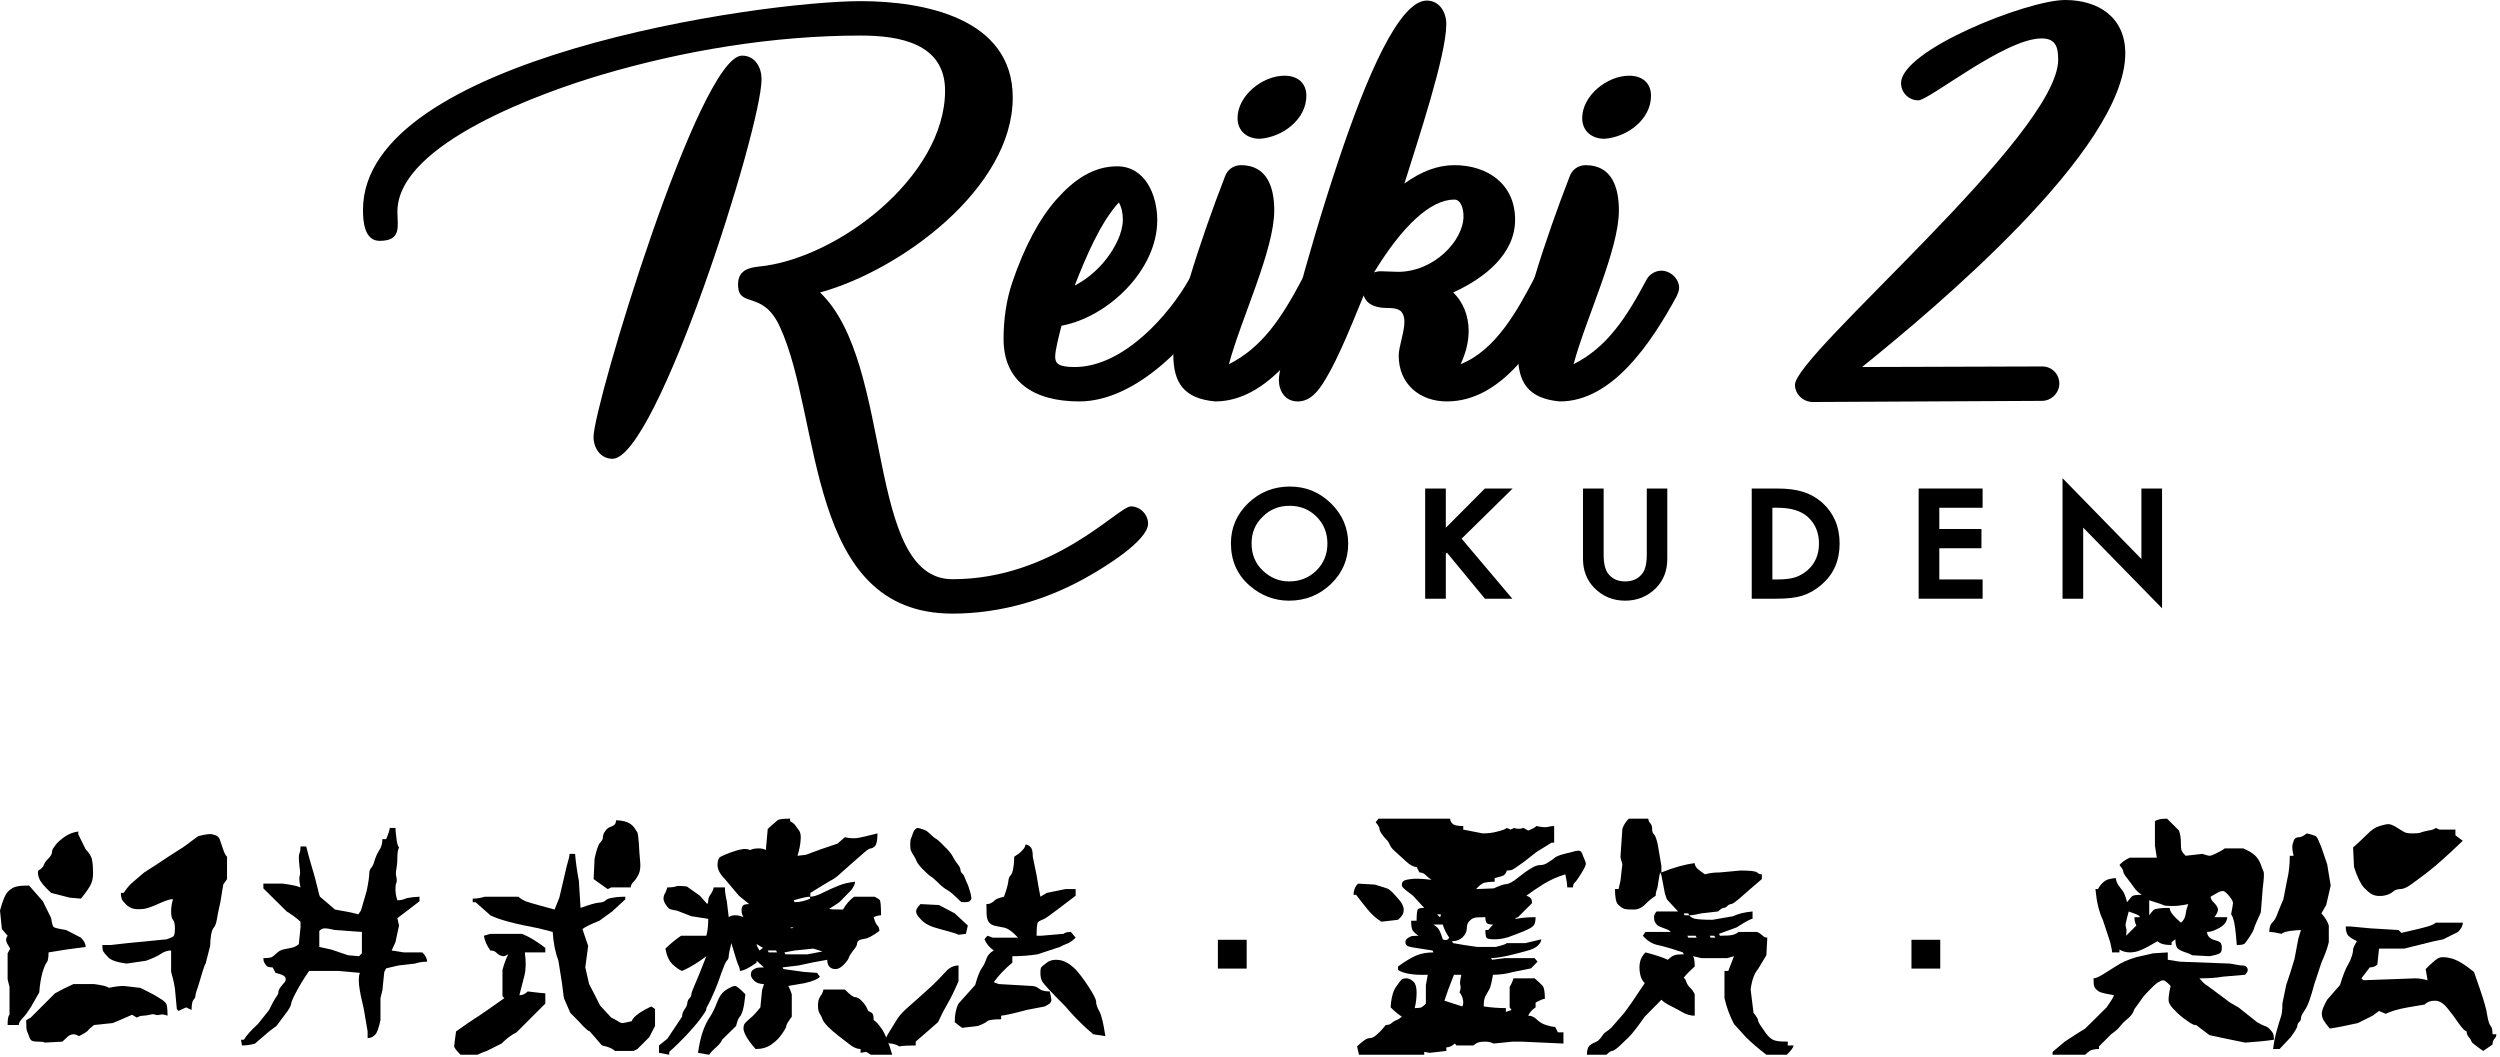
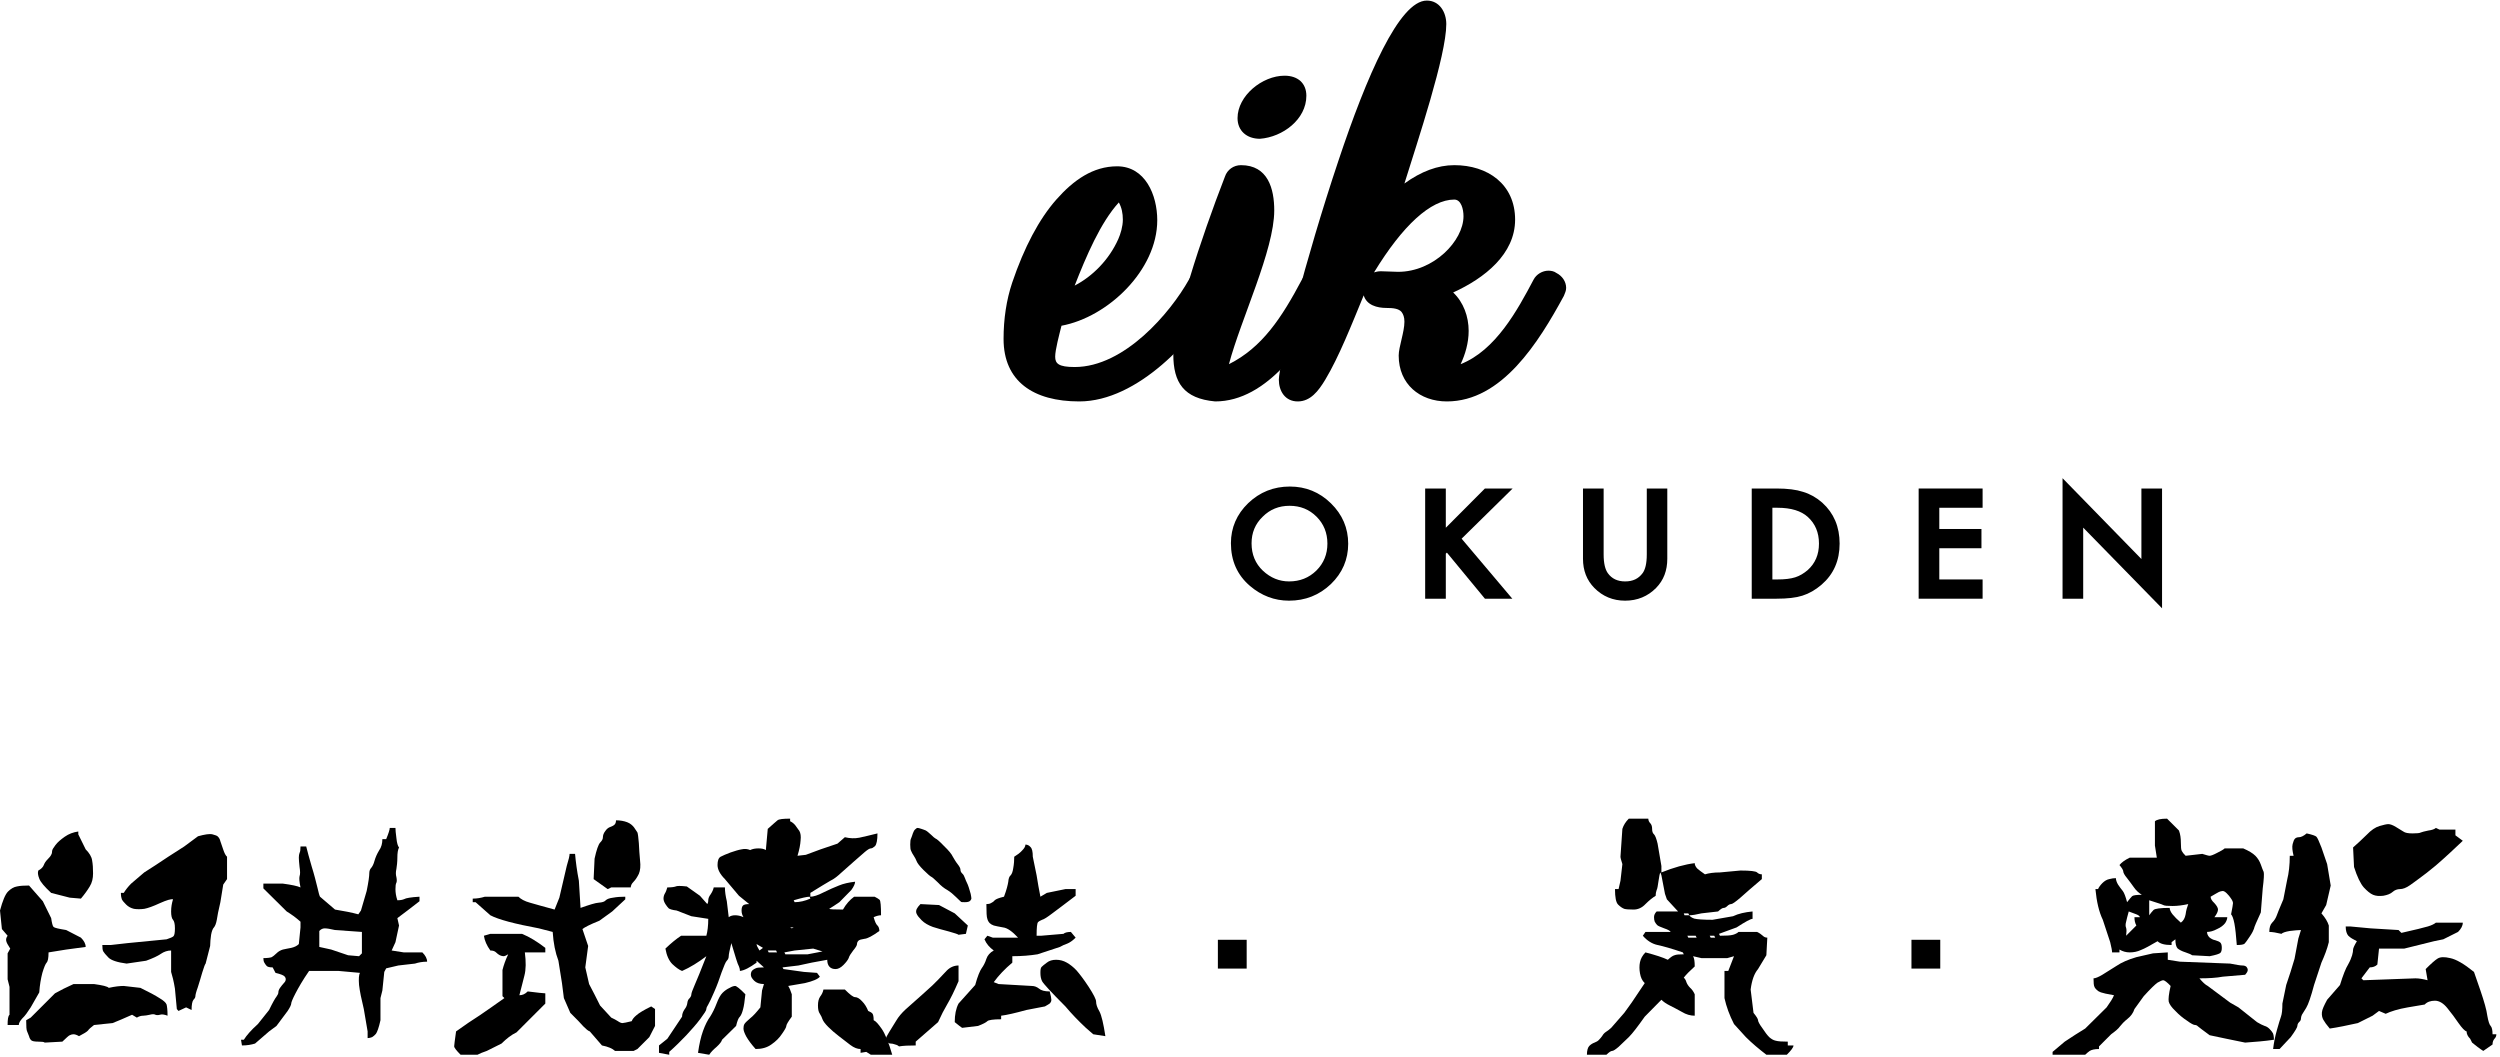
<svg xmlns="http://www.w3.org/2000/svg" width="100%" height="100%" viewBox="0 0 558 236" xml:space="preserve" style="fill-rule:evenodd;clip-rule:evenodd;stroke-miterlimit:10;">
  <g transform="matrix(1,0,0,1,-333.692,-689.884)">
    <g transform="matrix(128,0,0,128,414.712,779.356)">
-       <path d="M0.695,-0.561C0.695,-0.581 0.684,-0.602 0.661,-0.602C0.586,-0.602 0.402,0.008 0.402,0.063C0.402,0.082 0.414,0.101 0.435,0.101C0.512,0.101 0.695,-0.475 0.695,-0.561ZM1.339,0.184C1.317,0.184 1.205,0.311 1.028,0.311C0.875,0.311 0.927,-0.065 0.797,-0.189C0.936,-0.227 1.133,-0.37 1.133,-0.529C1.133,-0.668 0.977,-0.697 0.868,-0.697C0.693,-0.697 0,-0.598 0,-0.333C0,-0.314 0.002,-0.279 0.029,-0.279C0.068,-0.279 0.06,-0.305 0.06,-0.33C0.06,-0.45 0.32,-0.54 0.414,-0.568C0.559,-0.611 0.716,-0.637 0.868,-0.637C0.934,-0.637 1.015,-0.624 1.015,-0.541C1.015,-0.391 0.827,-0.247 0.689,-0.234C0.67,-0.232 0.654,-0.226 0.654,-0.203C0.654,-0.16 0.697,-0.195 0.727,-0.129C0.801,0.031 0.771,0.371 1.028,0.371C1.113,0.371 1.197,0.346 1.27,0.303C1.291,0.291 1.369,0.244 1.369,0.214C1.369,0.198 1.355,0.184 1.339,0.184Z" style="fill-rule:nonzero;" />
-     </g>
+       </g>
    <g transform="matrix(128,0,0,128,559.736,779.356)">
      <path d="M0.108,-0.059C0.08,-0.059 0.074,-0.065 0.074,-0.077C0.074,-0.089 0.081,-0.115 0.085,-0.131C0.166,-0.146 0.252,-0.228 0.252,-0.315C0.252,-0.359 0.231,-0.409 0.182,-0.409C0.14,-0.409 0.106,-0.385 0.076,-0.351C0.046,-0.317 0.02,-0.268 -0.001,-0.206C-0.011,-0.176 -0.016,-0.143 -0.016,-0.108C-0.016,-0.034 0.036,0.001 0.116,0.001C0.218,0.001 0.317,-0.108 0.36,-0.183C0.362,-0.188 0.364,-0.192 0.364,-0.197C0.364,-0.213 0.349,-0.227 0.333,-0.227C0.323,-0.227 0.312,-0.221 0.307,-0.211C0.275,-0.154 0.195,-0.059 0.108,-0.059ZM0.184,-0.282C0.168,-0.246 0.139,-0.217 0.108,-0.201C0.128,-0.252 0.153,-0.311 0.185,-0.346C0.19,-0.337 0.192,-0.327 0.192,-0.316C0.192,-0.304 0.188,-0.291 0.184,-0.282Z" style="fill-rule:nonzero;" />
    </g>
    <g transform="matrix(128,0,0,128,599.032,779.356)">
      <path d="M0.124,-0.457C0.164,-0.46 0.205,-0.491 0.205,-0.532C0.205,-0.554 0.19,-0.567 0.167,-0.567C0.128,-0.567 0.085,-0.532 0.085,-0.493C0.085,-0.471 0.101,-0.457 0.124,-0.457ZM0.07,-0.064C0.091,-0.143 0.149,-0.263 0.149,-0.332C0.149,-0.37 0.138,-0.411 0.091,-0.411C0.078,-0.411 0.067,-0.403 0.063,-0.391C0.021,-0.283 -0.027,-0.136 -0.027,-0.081C-0.027,-0.032 -0.009,-0.004 0.046,0.001C0.137,0.001 0.205,-0.1 0.25,-0.183C0.252,-0.188 0.254,-0.192 0.254,-0.197C0.254,-0.213 0.239,-0.227 0.223,-0.227C0.213,-0.227 0.202,-0.221 0.197,-0.211C0.162,-0.145 0.128,-0.093 0.07,-0.064Z" style="fill-rule:nonzero;" />
    </g>
    <g transform="matrix(128,0,0,128,624.248,779.356)">
      <path d="M0.266,-0.351C0.278,-0.351 0.282,-0.334 0.282,-0.322C0.282,-0.279 0.23,-0.225 0.168,-0.225C0.159,-0.225 0.147,-0.226 0.138,-0.226C0.133,-0.226 0.129,-0.225 0.126,-0.224C0.176,-0.306 0.225,-0.351 0.266,-0.351ZM0.218,-0.698C0.17,-0.698 0.113,-0.566 0.064,-0.419C0.006,-0.246 -0.04,-0.062 -0.04,-0.037C-0.04,-0.017 -0.029,0.001 -0.007,0.001C0.015,0.001 0.029,-0.017 0.041,-0.037C0.065,-0.077 0.087,-0.133 0.108,-0.184C0.113,-0.167 0.131,-0.162 0.148,-0.162C0.159,-0.162 0.169,-0.161 0.174,-0.155C0.177,-0.151 0.179,-0.146 0.179,-0.138C0.179,-0.12 0.169,-0.094 0.169,-0.079C0.169,-0.029 0.206,0.001 0.253,0.001C0.349,0.001 0.413,-0.102 0.457,-0.183C0.459,-0.188 0.461,-0.192 0.461,-0.197C0.461,-0.208 0.454,-0.218 0.444,-0.223C0.44,-0.226 0.435,-0.227 0.43,-0.227C0.42,-0.227 0.409,-0.221 0.404,-0.211C0.376,-0.158 0.338,-0.088 0.277,-0.064C0.285,-0.081 0.291,-0.101 0.291,-0.122C0.291,-0.147 0.282,-0.172 0.264,-0.189C0.319,-0.214 0.372,-0.256 0.372,-0.316C0.372,-0.378 0.324,-0.411 0.266,-0.411C0.237,-0.411 0.208,-0.4 0.179,-0.379C0.202,-0.453 0.252,-0.602 0.252,-0.657C0.252,-0.678 0.24,-0.698 0.218,-0.698Z" style="fill-rule:nonzero;" />
    </g>
    <g transform="matrix(128,0,0,128,675.96,779.356)">
-       <path d="M0.124,-0.457C0.164,-0.46 0.205,-0.491 0.205,-0.532C0.205,-0.554 0.19,-0.567 0.167,-0.567C0.128,-0.567 0.085,-0.532 0.085,-0.493C0.085,-0.471 0.101,-0.457 0.124,-0.457ZM0.07,-0.064C0.091,-0.143 0.149,-0.263 0.149,-0.332C0.149,-0.37 0.138,-0.411 0.091,-0.411C0.078,-0.411 0.067,-0.403 0.063,-0.391C0.021,-0.283 -0.027,-0.136 -0.027,-0.081C-0.027,-0.032 -0.009,-0.004 0.046,0.001C0.137,0.001 0.205,-0.1 0.25,-0.183C0.252,-0.188 0.254,-0.192 0.254,-0.197C0.254,-0.213 0.239,-0.227 0.223,-0.227C0.213,-0.227 0.202,-0.221 0.197,-0.211C0.162,-0.145 0.128,-0.093 0.07,-0.064Z" style="fill-rule:nonzero;" />
-     </g>
+       </g>
    <g transform="matrix(128,0,0,128,733.176,779.356)">
-       <path d="M0.126,-0.059C0.25,-0.159 0.585,-0.438 0.585,-0.606C0.585,-0.669 0.538,-0.699 0.48,-0.699C0.415,-0.699 0.194,-0.612 0.194,-0.554C0.194,-0.537 0.208,-0.524 0.224,-0.524C0.243,-0.524 0.375,-0.632 0.439,-0.632C0.463,-0.632 0.468,-0.618 0.468,-0.595C0.468,-0.464 0.009,-0.081 0.009,-0.028C0.009,-0.011 0.024,0.002 0.04,0.002L0.44,-0C0.456,-0 0.47,-0.014 0.47,-0.03C0.47,-0.047 0.457,-0.06 0.44,-0.06L0.126,-0.059Z" style="fill-rule:nonzero;" />
-     </g>
+       </g>
    <g transform="matrix(53.12,0,0,53.12,332.47,918.236)">
      <path d="M0.133,-0.012L0.152,-0.023L0.254,-0.125C0.277,-0.138 0.303,-0.151 0.332,-0.164L0.418,-0.164C0.454,-0.159 0.475,-0.154 0.48,-0.148C0.507,-0.154 0.527,-0.156 0.543,-0.156L0.613,-0.148C0.65,-0.13 0.676,-0.116 0.693,-0.105C0.71,-0.095 0.72,-0.086 0.723,-0.078C0.725,-0.07 0.727,-0.055 0.727,-0.031C0.714,-0.036 0.703,-0.038 0.695,-0.035C0.688,-0.033 0.681,-0.033 0.676,-0.035C0.671,-0.038 0.663,-0.038 0.652,-0.035C0.642,-0.033 0.633,-0.031 0.625,-0.031C0.617,-0.031 0.608,-0.029 0.598,-0.023L0.578,-0.035C0.544,-0.02 0.517,-0.008 0.496,-0L0.418,0.008C0.405,0.018 0.396,0.026 0.393,0.031C0.389,0.036 0.376,0.044 0.355,0.055C0.345,0.049 0.337,0.047 0.332,0.047C0.327,0.047 0.322,0.048 0.316,0.051C0.311,0.053 0.301,0.063 0.285,0.078L0.211,0.082C0.208,0.079 0.199,0.078 0.184,0.078C0.168,0.078 0.158,0.076 0.154,0.072C0.15,0.068 0.147,0.063 0.145,0.055C0.142,0.047 0.139,0.04 0.137,0.035C0.134,0.03 0.133,0.014 0.133,-0.012ZM0.066,-0.313C0.056,-0.328 0.05,-0.339 0.049,-0.346C0.048,-0.352 0.049,-0.359 0.055,-0.367L0.031,-0.395L0.023,-0.473C0.034,-0.514 0.045,-0.541 0.057,-0.553C0.068,-0.564 0.081,-0.572 0.094,-0.574C0.107,-0.577 0.124,-0.578 0.145,-0.578L0.203,-0.512L0.238,-0.441C0.241,-0.421 0.244,-0.408 0.248,-0.404C0.252,-0.4 0.27,-0.396 0.301,-0.391L0.363,-0.359C0.376,-0.346 0.383,-0.333 0.383,-0.32C0.326,-0.313 0.273,-0.305 0.227,-0.297C0.227,-0.273 0.224,-0.259 0.219,-0.254C0.214,-0.249 0.208,-0.234 0.201,-0.211C0.195,-0.188 0.19,-0.16 0.188,-0.129L0.152,-0.066C0.139,-0.046 0.128,-0.03 0.117,-0.02C0.107,-0.009 0.102,0 0.102,0.008L0.055,0.008C0.055,-0.016 0.057,-0.03 0.063,-0.035L0.063,-0.152L0.055,-0.184L0.055,-0.293L0.066,-0.313ZM0.742,-0.305C0.727,-0.305 0.712,-0.3 0.699,-0.291C0.686,-0.282 0.665,-0.272 0.637,-0.262L0.555,-0.25C0.516,-0.255 0.49,-0.264 0.479,-0.275C0.467,-0.287 0.46,-0.296 0.457,-0.301C0.454,-0.306 0.453,-0.315 0.453,-0.328L0.488,-0.328L0.559,-0.336L0.723,-0.352C0.738,-0.357 0.748,-0.361 0.752,-0.365C0.756,-0.369 0.758,-0.38 0.758,-0.398C0.758,-0.417 0.755,-0.428 0.75,-0.434C0.745,-0.439 0.742,-0.451 0.742,-0.469C0.742,-0.487 0.745,-0.504 0.75,-0.52C0.742,-0.522 0.724,-0.517 0.695,-0.504C0.667,-0.491 0.645,-0.483 0.629,-0.48C0.613,-0.478 0.599,-0.478 0.586,-0.48C0.573,-0.483 0.562,-0.489 0.553,-0.498C0.544,-0.507 0.538,-0.514 0.535,-0.52C0.533,-0.525 0.531,-0.534 0.531,-0.547L0.543,-0.547C0.551,-0.56 0.561,-0.573 0.574,-0.586L0.629,-0.633C0.658,-0.651 0.691,-0.673 0.73,-0.699L0.797,-0.742L0.855,-0.785C0.884,-0.793 0.904,-0.796 0.916,-0.793C0.928,-0.79 0.936,-0.787 0.939,-0.783C0.943,-0.779 0.947,-0.773 0.949,-0.764C0.952,-0.755 0.956,-0.743 0.961,-0.729C0.966,-0.714 0.971,-0.704 0.977,-0.699L0.977,-0.605L0.961,-0.582L0.949,-0.508C0.941,-0.474 0.936,-0.449 0.934,-0.434C0.931,-0.418 0.927,-0.408 0.922,-0.402C0.917,-0.397 0.913,-0.387 0.91,-0.371C0.908,-0.355 0.906,-0.34 0.906,-0.324L0.887,-0.25C0.884,-0.247 0.88,-0.235 0.873,-0.213C0.867,-0.191 0.86,-0.17 0.854,-0.15C0.847,-0.131 0.844,-0.118 0.844,-0.113C0.844,-0.108 0.841,-0.103 0.836,-0.098C0.831,-0.092 0.828,-0.078 0.828,-0.055L0.805,-0.066L0.773,-0.051L0.766,-0.059L0.758,-0.145C0.753,-0.176 0.747,-0.199 0.742,-0.215L0.742,-0.305ZM0.184,-0.641C0.197,-0.648 0.204,-0.656 0.207,-0.664C0.21,-0.672 0.215,-0.68 0.223,-0.688C0.23,-0.695 0.236,-0.702 0.238,-0.707C0.241,-0.712 0.242,-0.717 0.242,-0.723C0.242,-0.728 0.247,-0.736 0.256,-0.748C0.265,-0.76 0.278,-0.771 0.295,-0.783C0.312,-0.795 0.331,-0.802 0.352,-0.805L0.352,-0.793L0.383,-0.73C0.398,-0.715 0.408,-0.699 0.41,-0.684C0.413,-0.668 0.414,-0.65 0.414,-0.629C0.414,-0.608 0.41,-0.59 0.4,-0.574C0.391,-0.559 0.379,-0.542 0.363,-0.523L0.316,-0.527L0.238,-0.547C0.21,-0.573 0.193,-0.593 0.188,-0.607C0.182,-0.622 0.181,-0.633 0.184,-0.641Z" style="fill-rule:nonzero;" />
    </g>
    <g transform="matrix(53.12,0,0,53.12,381.694,918.236)">
      <path d="M0.109,0.07L0.121,0.07C0.132,0.052 0.151,0.03 0.18,0.004L0.227,-0.055C0.242,-0.086 0.253,-0.105 0.258,-0.111C0.263,-0.118 0.266,-0.124 0.266,-0.129C0.266,-0.134 0.268,-0.141 0.273,-0.148C0.279,-0.156 0.284,-0.163 0.289,-0.168C0.294,-0.173 0.297,-0.178 0.297,-0.184C0.297,-0.189 0.295,-0.193 0.291,-0.197C0.287,-0.201 0.275,-0.206 0.254,-0.211L0.242,-0.234C0.229,-0.234 0.221,-0.236 0.217,-0.24C0.213,-0.244 0.21,-0.249 0.207,-0.254C0.204,-0.259 0.203,-0.266 0.203,-0.273C0.221,-0.273 0.233,-0.275 0.238,-0.277C0.243,-0.28 0.25,-0.285 0.258,-0.293C0.266,-0.301 0.275,-0.306 0.285,-0.309C0.296,-0.311 0.307,-0.314 0.32,-0.316C0.333,-0.319 0.344,-0.324 0.352,-0.332L0.359,-0.402L0.359,-0.426C0.339,-0.444 0.319,-0.458 0.301,-0.469L0.203,-0.566L0.203,-0.586L0.285,-0.586C0.322,-0.581 0.346,-0.576 0.359,-0.57C0.354,-0.594 0.353,-0.609 0.355,-0.617C0.358,-0.625 0.358,-0.638 0.355,-0.656C0.353,-0.674 0.352,-0.688 0.352,-0.695C0.352,-0.703 0.353,-0.71 0.355,-0.715C0.358,-0.72 0.359,-0.729 0.359,-0.742L0.383,-0.742C0.388,-0.721 0.396,-0.693 0.406,-0.658C0.417,-0.623 0.424,-0.594 0.43,-0.57C0.435,-0.547 0.439,-0.534 0.441,-0.531L0.504,-0.477C0.54,-0.471 0.573,-0.465 0.602,-0.457L0.613,-0.473L0.637,-0.555C0.645,-0.594 0.648,-0.618 0.648,-0.629C0.648,-0.639 0.651,-0.647 0.656,-0.652C0.661,-0.658 0.666,-0.667 0.67,-0.682C0.674,-0.696 0.68,-0.71 0.689,-0.725C0.699,-0.739 0.703,-0.755 0.703,-0.773L0.719,-0.773C0.729,-0.797 0.734,-0.813 0.734,-0.82L0.758,-0.82C0.758,-0.813 0.759,-0.798 0.762,-0.777C0.764,-0.757 0.768,-0.743 0.773,-0.738C0.768,-0.728 0.766,-0.714 0.766,-0.695C0.766,-0.677 0.764,-0.661 0.762,-0.648C0.759,-0.635 0.759,-0.624 0.762,-0.613C0.764,-0.603 0.764,-0.595 0.762,-0.59C0.759,-0.585 0.758,-0.576 0.758,-0.563C0.758,-0.549 0.76,-0.534 0.766,-0.516C0.779,-0.516 0.788,-0.518 0.795,-0.521C0.801,-0.525 0.823,-0.529 0.859,-0.531L0.859,-0.512C0.826,-0.486 0.794,-0.462 0.766,-0.441L0.773,-0.41L0.758,-0.34L0.742,-0.305L0.793,-0.297L0.871,-0.297C0.884,-0.284 0.891,-0.271 0.891,-0.258C0.872,-0.258 0.855,-0.255 0.84,-0.25L0.77,-0.242L0.719,-0.23L0.711,-0.215L0.703,-0.137L0.695,-0.105L0.695,-0.012C0.688,0.02 0.681,0.038 0.676,0.045C0.671,0.051 0.665,0.056 0.66,0.059C0.655,0.061 0.648,0.063 0.641,0.063L0.641,0.035L0.625,-0.059C0.615,-0.1 0.608,-0.134 0.605,-0.16C0.603,-0.186 0.604,-0.203 0.609,-0.211L0.52,-0.219L0.395,-0.219C0.368,-0.18 0.35,-0.148 0.338,-0.125C0.326,-0.102 0.32,-0.087 0.32,-0.082C0.32,-0.077 0.315,-0.066 0.305,-0.051L0.258,0.012L0.227,0.035L0.168,0.086C0.152,0.091 0.134,0.094 0.113,0.094L0.109,0.07ZM0.617,-0.383L0.504,-0.391C0.483,-0.396 0.469,-0.398 0.461,-0.398C0.453,-0.398 0.445,-0.395 0.438,-0.387L0.438,-0.32L0.488,-0.309L0.559,-0.285L0.605,-0.281L0.617,-0.293L0.617,-0.383Z" style="fill-rule:nonzero;" />
    </g>
    <g transform="matrix(53.12,0,0,53.12,430.918,918.236)">
      <path d="M0.086,0.035C0.122,0.009 0.156,-0.014 0.186,-0.033C0.215,-0.053 0.25,-0.077 0.289,-0.105L0.281,-0.113L0.281,-0.223C0.286,-0.243 0.294,-0.266 0.305,-0.289C0.297,-0.284 0.29,-0.281 0.285,-0.281C0.28,-0.281 0.275,-0.283 0.27,-0.285C0.264,-0.288 0.259,-0.292 0.254,-0.297C0.249,-0.302 0.241,-0.305 0.23,-0.305C0.215,-0.326 0.206,-0.346 0.203,-0.367L0.23,-0.375L0.363,-0.375C0.395,-0.362 0.427,-0.342 0.461,-0.316L0.461,-0.297L0.375,-0.297C0.38,-0.258 0.38,-0.225 0.373,-0.199C0.367,-0.173 0.359,-0.146 0.352,-0.117C0.365,-0.117 0.376,-0.122 0.387,-0.133C0.428,-0.128 0.453,-0.125 0.461,-0.125L0.461,-0.082L0.34,0.039C0.319,0.049 0.298,0.065 0.277,0.086L0.215,0.117C0.199,0.122 0.186,0.128 0.176,0.133L0.105,0.133C0.087,0.115 0.078,0.103 0.078,0.098C0.078,0.092 0.081,0.072 0.086,0.035ZM0.492,-0.383C0.474,-0.388 0.454,-0.393 0.434,-0.398C0.332,-0.417 0.264,-0.435 0.23,-0.453L0.168,-0.508L0.156,-0.508L0.156,-0.523C0.174,-0.523 0.191,-0.526 0.207,-0.531L0.348,-0.531C0.358,-0.521 0.374,-0.512 0.396,-0.506C0.419,-0.499 0.453,-0.49 0.5,-0.477L0.52,-0.527L0.551,-0.66C0.559,-0.686 0.563,-0.703 0.563,-0.711L0.586,-0.711C0.589,-0.677 0.594,-0.639 0.602,-0.598L0.609,-0.484C0.646,-0.497 0.671,-0.505 0.686,-0.506C0.7,-0.507 0.71,-0.51 0.715,-0.516C0.72,-0.521 0.73,-0.525 0.746,-0.527C0.762,-0.53 0.779,-0.531 0.797,-0.531L0.797,-0.52L0.742,-0.469L0.688,-0.43C0.648,-0.414 0.625,-0.402 0.617,-0.395L0.641,-0.324L0.629,-0.234L0.645,-0.164C0.66,-0.135 0.676,-0.105 0.691,-0.074L0.738,-0.023C0.749,-0.018 0.758,-0.013 0.766,-0.008C0.773,-0.003 0.78,-0 0.785,-0C0.79,-0 0.803,-0.003 0.824,-0.008C0.827,-0.016 0.833,-0.024 0.844,-0.033C0.854,-0.042 0.875,-0.055 0.906,-0.07L0.922,-0.059L0.922,0.012L0.898,0.059L0.848,0.109L0.832,0.117L0.754,0.117C0.743,0.107 0.725,0.099 0.699,0.094L0.648,0.035C0.641,0.033 0.632,0.025 0.621,0.014C0.611,0.002 0.592,-0.017 0.566,-0.043L0.539,-0.105L0.531,-0.168L0.516,-0.262C0.503,-0.296 0.495,-0.336 0.492,-0.383ZM0.758,-0.852C0.776,-0.852 0.792,-0.849 0.805,-0.844C0.818,-0.839 0.827,-0.831 0.834,-0.822C0.84,-0.813 0.845,-0.806 0.848,-0.801C0.85,-0.796 0.852,-0.781 0.854,-0.756C0.855,-0.731 0.857,-0.707 0.859,-0.684C0.862,-0.66 0.86,-0.641 0.854,-0.627C0.847,-0.613 0.84,-0.602 0.832,-0.594C0.824,-0.586 0.82,-0.578 0.82,-0.57L0.738,-0.57L0.723,-0.563C0.702,-0.578 0.682,-0.592 0.664,-0.605L0.668,-0.691C0.676,-0.728 0.684,-0.75 0.691,-0.758C0.699,-0.766 0.703,-0.773 0.703,-0.781C0.703,-0.789 0.706,-0.798 0.713,-0.807C0.719,-0.816 0.727,-0.822 0.734,-0.824C0.742,-0.827 0.748,-0.83 0.752,-0.834C0.756,-0.838 0.758,-0.844 0.758,-0.852Z" style="fill-rule:nonzero;" />
    </g>
    <g transform="matrix(53.12,0,0,53.12,480.141,918.236)">
      <path d="M0.012,0.094L0.047,0.066L0.109,-0.027C0.109,-0.038 0.113,-0.048 0.119,-0.057C0.126,-0.066 0.13,-0.075 0.131,-0.084C0.132,-0.093 0.135,-0.1 0.141,-0.105C0.146,-0.111 0.148,-0.116 0.148,-0.121C0.148,-0.126 0.153,-0.139 0.162,-0.16C0.171,-0.181 0.188,-0.221 0.211,-0.281C0.177,-0.255 0.143,-0.234 0.109,-0.219C0.096,-0.224 0.083,-0.234 0.068,-0.248C0.054,-0.262 0.044,-0.284 0.039,-0.313C0.063,-0.336 0.085,-0.354 0.105,-0.367L0.211,-0.367C0.216,-0.385 0.219,-0.409 0.219,-0.438L0.148,-0.449L0.086,-0.473C0.068,-0.475 0.057,-0.479 0.053,-0.482C0.049,-0.486 0.044,-0.492 0.039,-0.5C0.034,-0.508 0.031,-0.516 0.031,-0.523C0.031,-0.531 0.033,-0.538 0.037,-0.545C0.041,-0.551 0.044,-0.56 0.047,-0.57C0.065,-0.57 0.077,-0.572 0.082,-0.574C0.087,-0.577 0.103,-0.577 0.129,-0.574L0.184,-0.535L0.215,-0.5C0.217,-0.503 0.219,-0.508 0.219,-0.516C0.219,-0.523 0.222,-0.532 0.229,-0.541C0.235,-0.55 0.24,-0.56 0.242,-0.57L0.289,-0.57C0.289,-0.552 0.292,-0.533 0.297,-0.512L0.305,-0.445C0.313,-0.451 0.322,-0.453 0.332,-0.453C0.342,-0.453 0.354,-0.451 0.367,-0.445C0.362,-0.453 0.359,-0.462 0.359,-0.473C0.359,-0.483 0.361,-0.49 0.365,-0.494C0.369,-0.498 0.378,-0.5 0.391,-0.5L0.348,-0.535L0.289,-0.605C0.268,-0.626 0.258,-0.646 0.258,-0.664C0.258,-0.682 0.262,-0.694 0.271,-0.699C0.281,-0.704 0.294,-0.71 0.313,-0.717C0.331,-0.723 0.346,-0.728 0.359,-0.73C0.372,-0.733 0.384,-0.732 0.395,-0.727C0.405,-0.732 0.417,-0.734 0.43,-0.734C0.443,-0.734 0.453,-0.732 0.461,-0.727L0.469,-0.816C0.49,-0.835 0.503,-0.846 0.51,-0.852C0.516,-0.857 0.534,-0.859 0.563,-0.859L0.563,-0.848C0.57,-0.845 0.577,-0.84 0.584,-0.832C0.59,-0.824 0.596,-0.816 0.602,-0.807C0.607,-0.798 0.609,-0.785 0.607,-0.768C0.606,-0.751 0.602,-0.729 0.594,-0.703L0.629,-0.707L0.691,-0.73L0.762,-0.754L0.793,-0.781C0.814,-0.776 0.834,-0.775 0.854,-0.779C0.873,-0.783 0.898,-0.789 0.93,-0.797C0.93,-0.768 0.926,-0.751 0.92,-0.744C0.913,-0.738 0.908,-0.734 0.902,-0.734C0.897,-0.734 0.889,-0.729 0.877,-0.719C0.865,-0.708 0.85,-0.695 0.83,-0.678C0.811,-0.661 0.793,-0.645 0.777,-0.631C0.762,-0.617 0.747,-0.605 0.732,-0.598C0.718,-0.59 0.69,-0.573 0.648,-0.547L0.648,-0.531C0.661,-0.531 0.68,-0.537 0.703,-0.549C0.727,-0.561 0.748,-0.57 0.768,-0.578C0.787,-0.586 0.81,-0.591 0.836,-0.594C0.836,-0.586 0.831,-0.574 0.82,-0.559L0.77,-0.508C0.754,-0.497 0.74,-0.488 0.727,-0.48C0.729,-0.478 0.749,-0.477 0.785,-0.477C0.798,-0.5 0.814,-0.518 0.832,-0.531L0.918,-0.531C0.928,-0.526 0.936,-0.521 0.939,-0.518C0.943,-0.514 0.945,-0.492 0.945,-0.453C0.938,-0.453 0.927,-0.451 0.914,-0.445C0.919,-0.427 0.924,-0.415 0.93,-0.41C0.935,-0.405 0.938,-0.397 0.938,-0.387C0.909,-0.366 0.888,-0.355 0.875,-0.354C0.862,-0.352 0.854,-0.35 0.85,-0.346C0.846,-0.342 0.844,-0.337 0.844,-0.332C0.844,-0.327 0.839,-0.318 0.828,-0.305C0.818,-0.292 0.811,-0.281 0.809,-0.273C0.806,-0.266 0.799,-0.256 0.787,-0.244C0.775,-0.232 0.764,-0.227 0.754,-0.227C0.743,-0.227 0.735,-0.23 0.729,-0.236C0.722,-0.243 0.719,-0.253 0.719,-0.266C0.672,-0.258 0.632,-0.25 0.598,-0.242L0.531,-0.234L0.535,-0.227L0.621,-0.215L0.676,-0.211L0.688,-0.195C0.68,-0.185 0.659,-0.176 0.625,-0.168L0.555,-0.156C0.56,-0.148 0.565,-0.137 0.57,-0.121L0.57,-0.027C0.555,-0.007 0.547,0.007 0.547,0.012C0.547,0.017 0.541,0.028 0.529,0.045C0.518,0.062 0.503,0.077 0.484,0.09C0.466,0.103 0.444,0.109 0.418,0.109C0.4,0.089 0.387,0.071 0.379,0.057C0.371,0.042 0.367,0.031 0.367,0.023C0.367,0.016 0.368,0.009 0.371,0.004C0.374,-0.001 0.382,-0.009 0.395,-0.02C0.408,-0.03 0.422,-0.046 0.438,-0.066L0.445,-0.137L0.453,-0.164C0.435,-0.164 0.421,-0.169 0.412,-0.178C0.403,-0.187 0.398,-0.195 0.398,-0.203C0.398,-0.211 0.4,-0.217 0.404,-0.221C0.408,-0.225 0.413,-0.228 0.418,-0.23C0.423,-0.233 0.435,-0.234 0.453,-0.234L0.422,-0.262L0.422,-0.254C0.393,-0.233 0.37,-0.221 0.352,-0.219C0.352,-0.227 0.35,-0.233 0.348,-0.238C0.345,-0.243 0.341,-0.254 0.336,-0.27L0.316,-0.336C0.309,-0.307 0.305,-0.289 0.305,-0.281C0.305,-0.273 0.302,-0.267 0.297,-0.262C0.292,-0.257 0.285,-0.24 0.275,-0.213C0.266,-0.186 0.256,-0.158 0.244,-0.131C0.232,-0.104 0.224,-0.086 0.219,-0.078C0.214,-0.07 0.211,-0.064 0.211,-0.059C0.211,-0.053 0.202,-0.04 0.186,-0.018C0.169,0.005 0.149,0.027 0.127,0.051C0.105,0.074 0.081,0.098 0.055,0.121L0.055,0.133L0.012,0.125L0.012,0.094ZM0.176,0.125C0.181,0.089 0.188,0.058 0.197,0.033C0.206,0.008 0.216,-0.012 0.227,-0.027C0.237,-0.043 0.246,-0.061 0.254,-0.082C0.262,-0.103 0.27,-0.118 0.279,-0.127C0.288,-0.136 0.298,-0.143 0.309,-0.148C0.319,-0.154 0.327,-0.156 0.332,-0.156C0.337,-0.156 0.352,-0.145 0.375,-0.121C0.372,-0.092 0.369,-0.071 0.365,-0.057C0.361,-0.042 0.357,-0.033 0.352,-0.027C0.346,-0.022 0.341,-0.009 0.336,0.012L0.277,0.07C0.275,0.078 0.267,0.088 0.254,0.1C0.241,0.111 0.23,0.122 0.223,0.133L0.176,0.125ZM0.883,0.121L0.859,0.125L0.859,0.109C0.846,0.109 0.832,0.104 0.816,0.092C0.801,0.08 0.785,0.068 0.768,0.055C0.751,0.042 0.736,0.029 0.723,0.016C0.71,0.003 0.702,-0.008 0.699,-0.016C0.697,-0.023 0.693,-0.031 0.688,-0.039C0.682,-0.047 0.68,-0.059 0.68,-0.074C0.68,-0.09 0.683,-0.102 0.689,-0.111C0.696,-0.12 0.701,-0.13 0.703,-0.141L0.793,-0.141C0.814,-0.12 0.828,-0.109 0.836,-0.109C0.844,-0.109 0.854,-0.104 0.865,-0.092C0.877,-0.08 0.885,-0.066 0.891,-0.051C0.898,-0.048 0.904,-0.045 0.908,-0.041C0.912,-0.037 0.914,-0.027 0.914,-0.012C0.922,-0.009 0.933,0.003 0.947,0.023C0.962,0.044 0.977,0.081 0.992,0.133L0.902,0.133L0.883,0.121ZM0.699,-0.301L0.66,-0.313L0.582,-0.305L0.539,-0.297L0.543,-0.289L0.637,-0.289L0.699,-0.301ZM0.508,-0.297L0.504,-0.305L0.469,-0.305L0.473,-0.297L0.508,-0.297ZM0.449,-0.316L0.422,-0.332C0.422,-0.327 0.426,-0.318 0.434,-0.305L0.449,-0.316ZM0.578,-0.402L0.563,-0.402L0.57,-0.398L0.578,-0.402ZM0.648,-0.523L0.645,-0.531C0.634,-0.531 0.612,-0.526 0.578,-0.516L0.582,-0.508C0.603,-0.508 0.625,-0.513 0.648,-0.523Z" style="fill-rule:nonzero;" />
    </g>
    <g transform="matrix(53.12,0,0,53.12,529.365,918.236)">
      <path d="M0.344,-0.242L0.344,-0.176C0.326,-0.134 0.31,-0.102 0.297,-0.08C0.284,-0.058 0.271,-0.033 0.258,-0.004L0.164,0.078L0.164,0.094C0.135,0.094 0.112,0.095 0.094,0.098C0.091,0.095 0.086,0.092 0.078,0.09C0.07,0.087 0.064,0.086 0.059,0.086C0.053,0.086 0.049,0.084 0.045,0.08C0.041,0.076 0.039,0.072 0.039,0.066C0.039,0.061 0.044,0.051 0.053,0.037C0.062,0.023 0.072,0.007 0.082,-0.01C0.092,-0.027 0.105,-0.042 0.121,-0.057C0.137,-0.071 0.161,-0.092 0.193,-0.121C0.226,-0.15 0.247,-0.17 0.258,-0.182C0.268,-0.193 0.281,-0.206 0.295,-0.221C0.309,-0.235 0.326,-0.242 0.344,-0.242ZM0.879,0.02C0.848,-0.009 0.819,-0.039 0.793,-0.07C0.733,-0.13 0.701,-0.165 0.695,-0.176C0.69,-0.186 0.688,-0.198 0.688,-0.211C0.688,-0.224 0.689,-0.232 0.693,-0.236C0.697,-0.24 0.704,-0.246 0.715,-0.254C0.725,-0.262 0.738,-0.266 0.754,-0.266C0.77,-0.266 0.785,-0.262 0.799,-0.254C0.813,-0.246 0.827,-0.235 0.84,-0.221C0.853,-0.206 0.87,-0.184 0.891,-0.152C0.911,-0.121 0.922,-0.1 0.922,-0.09C0.922,-0.079 0.926,-0.066 0.936,-0.049C0.945,-0.032 0.953,0.003 0.961,0.055L0.91,0.047L0.879,0.02ZM0.492,-0.305C0.474,-0.318 0.461,-0.333 0.453,-0.352L0.465,-0.367L0.488,-0.359L0.594,-0.359C0.57,-0.385 0.549,-0.4 0.531,-0.402C0.513,-0.405 0.5,-0.408 0.492,-0.41C0.484,-0.413 0.479,-0.416 0.475,-0.42C0.471,-0.424 0.467,-0.43 0.465,-0.438C0.462,-0.445 0.461,-0.466 0.461,-0.5C0.469,-0.5 0.475,-0.501 0.48,-0.504C0.486,-0.507 0.491,-0.51 0.496,-0.516C0.501,-0.521 0.514,-0.526 0.535,-0.531C0.546,-0.56 0.551,-0.581 0.553,-0.594C0.554,-0.607 0.557,-0.616 0.563,-0.621C0.568,-0.626 0.572,-0.637 0.574,-0.652C0.577,-0.668 0.578,-0.684 0.578,-0.699C0.591,-0.707 0.602,-0.715 0.611,-0.725C0.62,-0.734 0.625,-0.742 0.625,-0.75C0.633,-0.75 0.64,-0.747 0.646,-0.74C0.653,-0.734 0.656,-0.72 0.656,-0.699L0.672,-0.621C0.677,-0.59 0.682,-0.56 0.688,-0.531L0.715,-0.547L0.793,-0.563L0.836,-0.563L0.836,-0.535C0.792,-0.501 0.759,-0.477 0.738,-0.461C0.717,-0.445 0.703,-0.436 0.695,-0.434C0.688,-0.431 0.682,-0.428 0.678,-0.424C0.674,-0.42 0.672,-0.401 0.672,-0.367L0.691,-0.367L0.785,-0.375C0.79,-0.38 0.801,-0.383 0.816,-0.383L0.836,-0.359C0.823,-0.346 0.811,-0.338 0.801,-0.334C0.79,-0.33 0.78,-0.326 0.77,-0.32L0.676,-0.289C0.645,-0.284 0.609,-0.281 0.57,-0.281L0.57,-0.254C0.539,-0.228 0.513,-0.201 0.492,-0.172L0.512,-0.164L0.652,-0.156C0.663,-0.156 0.673,-0.152 0.682,-0.145C0.691,-0.137 0.706,-0.133 0.727,-0.133C0.732,-0.115 0.734,-0.103 0.734,-0.098C0.734,-0.092 0.732,-0.088 0.729,-0.084C0.725,-0.08 0.717,-0.076 0.707,-0.07L0.629,-0.055C0.582,-0.042 0.547,-0.034 0.523,-0.031L0.523,-0.016C0.49,-0.016 0.47,-0.013 0.465,-0.008C0.46,-0.003 0.447,0.004 0.426,0.012L0.359,0.02C0.354,0.017 0.344,0.009 0.328,-0.004C0.328,-0.035 0.333,-0.061 0.344,-0.082L0.414,-0.16C0.424,-0.197 0.434,-0.22 0.441,-0.23C0.449,-0.241 0.456,-0.254 0.461,-0.27C0.466,-0.285 0.477,-0.297 0.492,-0.305ZM0.375,-0.375L0.344,-0.371C0.341,-0.374 0.327,-0.378 0.303,-0.385C0.278,-0.391 0.256,-0.398 0.236,-0.404C0.217,-0.411 0.201,-0.42 0.189,-0.432C0.178,-0.443 0.171,-0.452 0.168,-0.459C0.165,-0.465 0.165,-0.472 0.168,-0.479C0.171,-0.485 0.176,-0.492 0.184,-0.5L0.262,-0.496L0.328,-0.461L0.383,-0.41L0.375,-0.375ZM0.354,-0.51C0.352,-0.511 0.346,-0.518 0.334,-0.529C0.322,-0.541 0.31,-0.551 0.297,-0.559C0.284,-0.566 0.27,-0.577 0.256,-0.592C0.242,-0.606 0.232,-0.614 0.229,-0.615C0.225,-0.617 0.214,-0.626 0.197,-0.643C0.18,-0.66 0.171,-0.672 0.168,-0.68C0.165,-0.688 0.161,-0.695 0.156,-0.703C0.151,-0.711 0.147,-0.717 0.145,-0.723C0.142,-0.728 0.141,-0.737 0.141,-0.75C0.141,-0.763 0.142,-0.772 0.145,-0.777C0.147,-0.783 0.15,-0.789 0.152,-0.797C0.155,-0.805 0.158,-0.811 0.162,-0.814C0.166,-0.818 0.169,-0.82 0.172,-0.82C0.174,-0.82 0.18,-0.819 0.188,-0.816C0.195,-0.814 0.202,-0.811 0.207,-0.809C0.212,-0.806 0.219,-0.8 0.229,-0.791C0.238,-0.782 0.244,-0.777 0.248,-0.775C0.252,-0.774 0.264,-0.764 0.283,-0.744C0.303,-0.725 0.315,-0.71 0.32,-0.699C0.326,-0.689 0.332,-0.678 0.34,-0.668C0.348,-0.658 0.352,-0.65 0.352,-0.645C0.352,-0.639 0.354,-0.634 0.359,-0.629C0.365,-0.624 0.368,-0.617 0.371,-0.609C0.374,-0.602 0.376,-0.595 0.379,-0.59C0.382,-0.585 0.384,-0.578 0.387,-0.57C0.389,-0.563 0.392,-0.553 0.395,-0.543C0.397,-0.533 0.398,-0.526 0.398,-0.523C0.398,-0.521 0.396,-0.518 0.393,-0.514C0.389,-0.51 0.382,-0.508 0.371,-0.508C0.361,-0.508 0.355,-0.508 0.354,-0.51Z" style="fill-rule:nonzero;" />
    </g>
    <g transform="matrix(53.12,0,0,53.12,591.923,918.236)">
      <rect x="0.256" y="-0.35" width="0.121" height="0.121" />
    </g>
    <g transform="matrix(53.12,0,0,53.12,634.95,918.236)">
-       <path d="M0.219,-0.027C0.206,-0.035 0.19,-0.048 0.172,-0.066C0.174,-0.105 0.182,-0.133 0.193,-0.15C0.205,-0.167 0.213,-0.178 0.217,-0.182C0.221,-0.186 0.228,-0.188 0.238,-0.188C0.249,-0.188 0.258,-0.183 0.268,-0.174C0.277,-0.165 0.281,-0.15 0.281,-0.129C0.281,-0.108 0.279,-0.086 0.273,-0.063C0.286,-0.063 0.296,-0.064 0.301,-0.066C0.306,-0.069 0.313,-0.074 0.32,-0.082L0.32,-0.16L0.328,-0.203C0.271,-0.201 0.229,-0.207 0.203,-0.223L0.203,-0.238C0.232,-0.259 0.257,-0.274 0.277,-0.283C0.298,-0.292 0.323,-0.297 0.352,-0.297L0.348,-0.305L0.277,-0.316C0.257,-0.319 0.244,-0.322 0.24,-0.326C0.236,-0.33 0.234,-0.335 0.234,-0.34C0.234,-0.345 0.236,-0.35 0.24,-0.354C0.244,-0.357 0.249,-0.361 0.254,-0.363C0.259,-0.366 0.271,-0.367 0.289,-0.367C0.281,-0.372 0.274,-0.378 0.268,-0.385C0.261,-0.391 0.258,-0.406 0.258,-0.43L0.281,-0.43C0.281,-0.458 0.283,-0.475 0.287,-0.479C0.291,-0.482 0.299,-0.484 0.313,-0.484L0.266,-0.535C0.242,-0.553 0.229,-0.564 0.225,-0.568C0.221,-0.572 0.219,-0.577 0.219,-0.582C0.219,-0.587 0.221,-0.592 0.225,-0.596C0.229,-0.6 0.239,-0.603 0.256,-0.605C0.273,-0.608 0.302,-0.607 0.344,-0.602C0.336,-0.607 0.328,-0.613 0.32,-0.621C0.313,-0.629 0.303,-0.633 0.293,-0.633L0.281,-0.656C0.268,-0.656 0.253,-0.664 0.236,-0.68C0.219,-0.695 0.204,-0.709 0.191,-0.721C0.178,-0.732 0.171,-0.742 0.168,-0.75C0.165,-0.758 0.16,-0.766 0.152,-0.773C0.145,-0.781 0.138,-0.789 0.133,-0.797C0.128,-0.805 0.125,-0.811 0.125,-0.816C0.125,-0.822 0.12,-0.831 0.109,-0.844L0.121,-0.859L0.422,-0.859C0.422,-0.852 0.425,-0.844 0.432,-0.838C0.438,-0.831 0.453,-0.828 0.477,-0.828L0.477,-0.813L0.559,-0.797C0.579,-0.797 0.6,-0.799 0.621,-0.805C0.642,-0.81 0.655,-0.815 0.66,-0.82L0.676,-0.813L0.691,-0.82C0.702,-0.815 0.715,-0.815 0.73,-0.82L0.75,-0.809C0.768,-0.816 0.78,-0.823 0.785,-0.828C0.806,-0.823 0.822,-0.822 0.832,-0.824C0.842,-0.827 0.852,-0.828 0.859,-0.828L0.859,-0.758L0.848,-0.758L0.785,-0.719L0.73,-0.676C0.704,-0.658 0.689,-0.647 0.684,-0.645C0.678,-0.642 0.671,-0.641 0.66,-0.641C0.658,-0.633 0.654,-0.627 0.65,-0.623C0.646,-0.619 0.633,-0.615 0.609,-0.609L0.609,-0.594C0.591,-0.594 0.577,-0.592 0.566,-0.59C0.556,-0.587 0.544,-0.578 0.531,-0.563L0.605,-0.566C0.629,-0.577 0.646,-0.583 0.658,-0.584C0.67,-0.585 0.686,-0.594 0.707,-0.611C0.728,-0.628 0.746,-0.641 0.762,-0.65C0.777,-0.66 0.79,-0.664 0.801,-0.664C0.811,-0.664 0.822,-0.667 0.832,-0.674C0.842,-0.68 0.852,-0.687 0.859,-0.693C0.867,-0.7 0.882,-0.706 0.902,-0.711C0.923,-0.716 0.939,-0.72 0.949,-0.723C0.96,-0.725 0.967,-0.725 0.971,-0.721C0.975,-0.717 0.978,-0.711 0.98,-0.703C0.983,-0.695 0.986,-0.689 0.988,-0.684C0.991,-0.678 0.992,-0.673 0.992,-0.668C0.992,-0.663 0.986,-0.65 0.973,-0.629C0.96,-0.608 0.951,-0.595 0.945,-0.59C0.94,-0.585 0.938,-0.578 0.938,-0.57L0.914,-0.57C0.914,-0.583 0.911,-0.602 0.906,-0.625C0.872,-0.615 0.842,-0.601 0.814,-0.584C0.787,-0.567 0.763,-0.551 0.742,-0.535C0.75,-0.533 0.756,-0.529 0.76,-0.525C0.764,-0.521 0.766,-0.514 0.766,-0.504L0.707,-0.445L0.695,-0.441L0.699,-0.438C0.725,-0.443 0.753,-0.445 0.781,-0.445C0.781,-0.427 0.778,-0.415 0.771,-0.408C0.765,-0.402 0.751,-0.394 0.729,-0.385C0.706,-0.376 0.686,-0.368 0.666,-0.361C0.646,-0.355 0.628,-0.352 0.609,-0.352C0.591,-0.352 0.58,-0.354 0.576,-0.357C0.572,-0.361 0.57,-0.372 0.57,-0.391L0.582,-0.391L0.602,-0.414C0.589,-0.414 0.58,-0.416 0.576,-0.42C0.572,-0.424 0.57,-0.432 0.57,-0.445C0.542,-0.445 0.525,-0.444 0.52,-0.441C0.514,-0.439 0.508,-0.434 0.502,-0.428C0.495,-0.421 0.492,-0.411 0.492,-0.398C0.492,-0.385 0.486,-0.373 0.475,-0.361C0.463,-0.35 0.448,-0.344 0.43,-0.344L0.434,-0.336C0.46,-0.331 0.493,-0.326 0.535,-0.32L0.613,-0.32C0.639,-0.326 0.655,-0.331 0.66,-0.336L0.738,-0.336C0.772,-0.344 0.794,-0.349 0.805,-0.352C0.805,-0.344 0.8,-0.335 0.791,-0.326C0.782,-0.317 0.766,-0.309 0.742,-0.303C0.719,-0.296 0.693,-0.29 0.664,-0.283C0.635,-0.277 0.612,-0.273 0.594,-0.273L0.598,-0.266L0.652,-0.273L0.777,-0.273L0.789,-0.258L0.762,-0.23L0.688,-0.215C0.659,-0.207 0.63,-0.203 0.602,-0.203C0.596,-0.169 0.591,-0.148 0.586,-0.141C0.581,-0.133 0.576,-0.124 0.57,-0.113C0.565,-0.103 0.563,-0.089 0.563,-0.07C0.596,-0.065 0.628,-0.063 0.656,-0.063L0.656,-0.047L0.68,-0.055L0.672,-0.066L0.672,-0.152C0.68,-0.165 0.685,-0.177 0.688,-0.188L0.777,-0.188C0.793,-0.174 0.804,-0.164 0.811,-0.156C0.817,-0.148 0.82,-0.13 0.82,-0.102C0.813,-0.102 0.799,-0.096 0.781,-0.086L0.781,-0.066C0.766,-0.056 0.755,-0.044 0.75,-0.031C0.763,-0.031 0.775,-0.026 0.785,-0.016C0.796,-0.005 0.809,0.003 0.824,0.008C0.84,0.013 0.853,0.016 0.863,0.016L0.875,0.039L0.898,0.039L0.898,0.086L0.723,0.078L0.684,0.078L0.605,0.086C0.595,0.081 0.583,0.078 0.57,0.078C0.557,0.078 0.547,0.079 0.539,0.082C0.531,0.085 0.525,0.089 0.52,0.094L0.449,0.094L0.441,0.086C0.431,0.096 0.419,0.102 0.406,0.102L0.406,0.117L0.336,0.125L0.313,0.121L0.313,0.133L0.039,0.133C0.036,0.122 0.034,0.111 0.031,0.098C0.039,0.09 0.048,0.082 0.059,0.074C0.069,0.066 0.078,0.063 0.086,0.063C0.094,0.063 0.103,0.058 0.113,0.049C0.124,0.04 0.137,0.026 0.152,0.008C0.163,0.008 0.171,0.005 0.176,-0C0.181,-0.005 0.188,-0.009 0.195,-0.012C0.203,-0.014 0.211,-0.02 0.219,-0.027ZM0.461,-0.129C0.466,-0.139 0.467,-0.149 0.465,-0.158C0.462,-0.167 0.464,-0.182 0.469,-0.203L0.438,-0.203L0.414,-0.141L0.398,-0.094C0.422,-0.086 0.447,-0.078 0.473,-0.07C0.475,-0.073 0.477,-0.078 0.477,-0.086C0.477,-0.094 0.475,-0.102 0.473,-0.109C0.47,-0.117 0.466,-0.124 0.461,-0.129ZM0.418,-0.359C0.405,-0.378 0.396,-0.396 0.391,-0.414L0.352,-0.414C0.359,-0.409 0.366,-0.404 0.371,-0.398C0.376,-0.393 0.383,-0.378 0.391,-0.352C0.404,-0.346 0.413,-0.349 0.418,-0.359ZM0.016,-0.539C0.016,-0.557 0.022,-0.573 0.035,-0.586L0.105,-0.582C0.132,-0.574 0.148,-0.569 0.156,-0.566C0.164,-0.564 0.175,-0.555 0.189,-0.539C0.204,-0.523 0.214,-0.511 0.219,-0.502C0.224,-0.493 0.227,-0.484 0.227,-0.477C0.227,-0.469 0.225,-0.462 0.223,-0.457C0.22,-0.452 0.214,-0.444 0.203,-0.434L0.133,-0.426C0.112,-0.439 0.092,-0.456 0.074,-0.479C0.056,-0.501 0.04,-0.521 0.027,-0.539L0.016,-0.539ZM0.383,-0.457L0.367,-0.457L0.379,-0.445C0.382,-0.448 0.383,-0.452 0.383,-0.457Z" style="fill-rule:nonzero;" />
-     </g>
+       </g>
    <g transform="matrix(53.12,0,0,53.12,684.173,918.236)">
      <path d="M0.313,-0.168C0.302,-0.178 0.296,-0.192 0.293,-0.209C0.29,-0.226 0.29,-0.242 0.293,-0.256C0.296,-0.27 0.303,-0.284 0.316,-0.297C0.358,-0.286 0.389,-0.276 0.41,-0.266C0.421,-0.276 0.43,-0.283 0.438,-0.285C0.445,-0.288 0.458,-0.289 0.477,-0.289L0.473,-0.297C0.426,-0.313 0.391,-0.323 0.367,-0.328C0.344,-0.333 0.323,-0.346 0.305,-0.367L0.316,-0.383L0.422,-0.383C0.419,-0.388 0.41,-0.393 0.395,-0.398C0.379,-0.404 0.369,-0.408 0.365,-0.412C0.361,-0.416 0.358,-0.421 0.355,-0.426C0.353,-0.431 0.352,-0.438 0.352,-0.445C0.352,-0.453 0.355,-0.461 0.363,-0.469L0.453,-0.469L0.406,-0.52L0.398,-0.543L0.383,-0.621L0.379,-0.633C0.376,-0.63 0.374,-0.618 0.371,-0.598C0.368,-0.577 0.366,-0.564 0.363,-0.559C0.361,-0.553 0.359,-0.546 0.359,-0.535C0.346,-0.527 0.332,-0.516 0.316,-0.5C0.301,-0.484 0.284,-0.477 0.266,-0.477C0.247,-0.477 0.234,-0.478 0.227,-0.48C0.219,-0.483 0.21,-0.489 0.201,-0.498C0.192,-0.507 0.188,-0.529 0.188,-0.563L0.203,-0.563L0.211,-0.598L0.219,-0.668C0.214,-0.684 0.211,-0.694 0.211,-0.699L0.219,-0.816C0.224,-0.832 0.233,-0.846 0.246,-0.859L0.328,-0.859C0.328,-0.852 0.331,-0.845 0.336,-0.84C0.341,-0.835 0.344,-0.827 0.344,-0.816C0.344,-0.806 0.346,-0.798 0.352,-0.793C0.357,-0.788 0.362,-0.775 0.367,-0.754L0.383,-0.66L0.383,-0.633C0.435,-0.654 0.482,-0.667 0.523,-0.672C0.523,-0.664 0.527,-0.657 0.533,-0.65C0.54,-0.644 0.551,-0.635 0.566,-0.625C0.582,-0.63 0.603,-0.633 0.629,-0.633L0.715,-0.641C0.757,-0.641 0.78,-0.638 0.785,-0.633C0.79,-0.628 0.797,-0.625 0.805,-0.625L0.805,-0.605C0.766,-0.572 0.736,-0.546 0.715,-0.527C0.694,-0.509 0.681,-0.5 0.676,-0.5C0.671,-0.5 0.665,-0.497 0.66,-0.492C0.655,-0.487 0.65,-0.484 0.645,-0.484C0.639,-0.484 0.632,-0.479 0.621,-0.469L0.551,-0.461C0.53,-0.456 0.513,-0.453 0.5,-0.453C0.503,-0.448 0.51,-0.443 0.521,-0.439C0.533,-0.436 0.559,-0.434 0.598,-0.434L0.684,-0.449C0.707,-0.46 0.734,-0.466 0.766,-0.469L0.766,-0.438C0.758,-0.438 0.736,-0.426 0.699,-0.402L0.625,-0.375L0.629,-0.367C0.655,-0.367 0.673,-0.368 0.684,-0.371C0.694,-0.374 0.702,-0.378 0.707,-0.383L0.785,-0.383C0.796,-0.378 0.803,-0.372 0.809,-0.367C0.814,-0.362 0.82,-0.359 0.828,-0.359L0.824,-0.285L0.789,-0.227C0.773,-0.208 0.763,-0.18 0.758,-0.141L0.77,-0.043C0.783,-0.027 0.789,-0.017 0.789,-0.012C0.789,-0.007 0.795,0.005 0.807,0.021C0.818,0.038 0.828,0.051 0.836,0.059C0.844,0.066 0.853,0.072 0.863,0.074C0.874,0.077 0.891,0.078 0.914,0.078L0.914,0.094L0.938,0.094C0.938,0.102 0.928,0.115 0.91,0.133L0.824,0.133C0.793,0.109 0.764,0.085 0.738,0.059L0.688,0.004C0.669,-0.033 0.656,-0.069 0.648,-0.105L0.648,-0.219L0.664,-0.219L0.688,-0.281L0.66,-0.273L0.551,-0.273L0.516,-0.281C0.521,-0.273 0.523,-0.259 0.523,-0.238C0.503,-0.22 0.487,-0.204 0.477,-0.191C0.482,-0.186 0.486,-0.18 0.488,-0.172C0.491,-0.164 0.496,-0.156 0.504,-0.148C0.512,-0.141 0.518,-0.132 0.523,-0.121L0.523,-0.031C0.505,-0.031 0.487,-0.036 0.469,-0.047C0.451,-0.057 0.434,-0.066 0.418,-0.074C0.402,-0.082 0.391,-0.09 0.383,-0.098L0.313,-0.027C0.284,0.014 0.262,0.043 0.246,0.059C0.23,0.074 0.216,0.088 0.203,0.1C0.19,0.111 0.181,0.117 0.176,0.117C0.171,0.117 0.163,0.122 0.152,0.133L0.07,0.133C0.07,0.115 0.074,0.102 0.08,0.096C0.087,0.089 0.094,0.085 0.102,0.082C0.109,0.079 0.116,0.076 0.121,0.07C0.126,0.065 0.131,0.059 0.135,0.053C0.139,0.046 0.144,0.041 0.15,0.037C0.157,0.033 0.164,0.027 0.172,0.02L0.227,-0.043L0.258,-0.086L0.313,-0.168ZM0.531,-0.359L0.527,-0.367L0.492,-0.367L0.496,-0.359L0.531,-0.359ZM0.609,-0.359L0.605,-0.367L0.586,-0.367L0.59,-0.359L0.609,-0.359ZM0.5,-0.453L0.496,-0.461L0.477,-0.461L0.48,-0.453L0.5,-0.453Z" style="fill-rule:nonzero;" />
    </g>
    <g transform="matrix(53.12,0,0,53.12,746.731,918.236)">
      <rect x="0.256" y="-0.35" width="0.121" height="0.121" />
    </g>
    <g transform="matrix(53.12,0,0,53.12,789.758,918.236)">
      <path d="M0.297,-0.117C0.268,-0.122 0.25,-0.126 0.242,-0.129C0.234,-0.132 0.229,-0.135 0.225,-0.139C0.221,-0.143 0.217,-0.147 0.215,-0.152C0.212,-0.158 0.211,-0.169 0.211,-0.188C0.219,-0.188 0.231,-0.193 0.248,-0.203C0.265,-0.214 0.285,-0.226 0.307,-0.24C0.329,-0.255 0.357,-0.267 0.391,-0.277L0.461,-0.293L0.523,-0.297L0.523,-0.266L0.574,-0.258L0.785,-0.25C0.811,-0.245 0.828,-0.242 0.836,-0.242C0.844,-0.242 0.85,-0.24 0.854,-0.236C0.857,-0.232 0.859,-0.228 0.859,-0.223C0.859,-0.217 0.855,-0.211 0.848,-0.203L0.754,-0.195C0.728,-0.19 0.695,-0.188 0.656,-0.188C0.669,-0.172 0.681,-0.161 0.691,-0.156L0.785,-0.086L0.82,-0.066L0.898,-0.004C0.911,0.004 0.922,0.009 0.93,0.012C0.938,0.014 0.945,0.019 0.951,0.025C0.958,0.032 0.962,0.038 0.965,0.043C0.967,0.048 0.969,0.057 0.969,0.07C0.93,0.076 0.889,0.079 0.848,0.082L0.77,0.066L0.699,0.051C0.671,0.03 0.654,0.018 0.65,0.014C0.646,0.01 0.642,0.008 0.637,0.008C0.632,0.008 0.62,0.002 0.604,-0.01C0.587,-0.021 0.57,-0.035 0.555,-0.051C0.539,-0.066 0.53,-0.079 0.527,-0.09C0.525,-0.1 0.527,-0.122 0.535,-0.156C0.52,-0.172 0.509,-0.18 0.504,-0.18C0.499,-0.18 0.491,-0.176 0.48,-0.17C0.47,-0.163 0.451,-0.145 0.422,-0.113L0.383,-0.059C0.378,-0.043 0.368,-0.029 0.354,-0.018C0.339,-0.006 0.329,0.005 0.322,0.014C0.316,0.023 0.303,0.034 0.285,0.047L0.234,0.098L0.234,0.109C0.216,0.109 0.203,0.112 0.195,0.117C0.188,0.122 0.181,0.128 0.176,0.133L0.039,0.133L0.039,0.121L0.09,0.078C0.121,0.057 0.15,0.039 0.176,0.023L0.266,-0.066C0.281,-0.087 0.292,-0.104 0.297,-0.117ZM0.555,-0.352L0.539,-0.34L0.539,-0.328C0.51,-0.328 0.491,-0.333 0.48,-0.344C0.449,-0.326 0.426,-0.313 0.41,-0.307C0.395,-0.3 0.379,-0.297 0.363,-0.297C0.348,-0.297 0.333,-0.301 0.32,-0.309L0.32,-0.297L0.289,-0.297C0.289,-0.305 0.286,-0.319 0.281,-0.34L0.25,-0.434C0.234,-0.467 0.224,-0.51 0.219,-0.563L0.23,-0.563C0.233,-0.57 0.239,-0.579 0.248,-0.588C0.257,-0.597 0.267,-0.603 0.277,-0.605C0.288,-0.608 0.297,-0.609 0.305,-0.609C0.305,-0.602 0.308,-0.592 0.314,-0.582C0.321,-0.572 0.327,-0.563 0.334,-0.555C0.34,-0.547 0.346,-0.531 0.352,-0.508C0.362,-0.521 0.369,-0.529 0.373,-0.533C0.377,-0.537 0.391,-0.539 0.414,-0.539C0.401,-0.547 0.39,-0.557 0.381,-0.57C0.372,-0.583 0.362,-0.596 0.352,-0.609C0.341,-0.622 0.336,-0.632 0.336,-0.637C0.336,-0.642 0.331,-0.651 0.32,-0.664C0.328,-0.674 0.342,-0.685 0.363,-0.695L0.477,-0.695L0.469,-0.746L0.469,-0.848C0.477,-0.855 0.493,-0.859 0.52,-0.859L0.57,-0.809C0.576,-0.793 0.578,-0.776 0.578,-0.758C0.578,-0.74 0.579,-0.728 0.582,-0.723C0.585,-0.717 0.59,-0.711 0.598,-0.703L0.668,-0.711C0.684,-0.706 0.694,-0.703 0.699,-0.703C0.704,-0.703 0.715,-0.707 0.73,-0.715C0.746,-0.723 0.757,-0.729 0.762,-0.734L0.84,-0.734C0.863,-0.724 0.88,-0.714 0.891,-0.703C0.901,-0.693 0.909,-0.68 0.914,-0.666C0.919,-0.652 0.923,-0.641 0.926,-0.635C0.928,-0.628 0.927,-0.605 0.922,-0.566L0.914,-0.465C0.896,-0.426 0.886,-0.403 0.885,-0.396C0.883,-0.39 0.878,-0.379 0.867,-0.363C0.857,-0.348 0.85,-0.338 0.846,-0.334C0.842,-0.33 0.831,-0.328 0.813,-0.328C0.81,-0.367 0.807,-0.397 0.803,-0.418C0.799,-0.439 0.794,-0.452 0.789,-0.457C0.794,-0.483 0.797,-0.499 0.797,-0.504C0.797,-0.509 0.794,-0.516 0.789,-0.523C0.784,-0.531 0.778,-0.538 0.771,-0.545C0.765,-0.551 0.759,-0.555 0.754,-0.555C0.749,-0.555 0.743,-0.553 0.738,-0.551C0.733,-0.548 0.721,-0.542 0.703,-0.531C0.703,-0.523 0.708,-0.514 0.719,-0.504C0.729,-0.493 0.734,-0.484 0.734,-0.477C0.734,-0.469 0.729,-0.458 0.719,-0.445L0.773,-0.445C0.773,-0.438 0.77,-0.429 0.764,-0.42C0.757,-0.411 0.746,-0.402 0.73,-0.395C0.715,-0.387 0.701,-0.383 0.688,-0.383C0.688,-0.375 0.691,-0.368 0.697,-0.361C0.704,-0.355 0.712,-0.35 0.723,-0.348C0.733,-0.345 0.74,-0.342 0.744,-0.338C0.748,-0.334 0.75,-0.327 0.75,-0.316C0.75,-0.306 0.748,-0.299 0.744,-0.295C0.74,-0.291 0.725,-0.286 0.699,-0.281L0.625,-0.285C0.622,-0.288 0.613,-0.292 0.598,-0.297C0.582,-0.302 0.571,-0.308 0.564,-0.314C0.558,-0.321 0.555,-0.333 0.555,-0.352ZM0.391,-0.41C0.385,-0.421 0.383,-0.432 0.383,-0.445L0.406,-0.445C0.404,-0.451 0.398,-0.454 0.391,-0.457C0.383,-0.46 0.372,-0.464 0.359,-0.469C0.354,-0.451 0.35,-0.436 0.348,-0.426C0.345,-0.415 0.345,-0.407 0.348,-0.4C0.35,-0.394 0.35,-0.383 0.348,-0.367L0.391,-0.41ZM0.609,-0.5C0.586,-0.495 0.564,-0.492 0.543,-0.492C0.522,-0.492 0.509,-0.493 0.504,-0.496C0.499,-0.499 0.479,-0.505 0.445,-0.516L0.445,-0.453C0.451,-0.461 0.456,-0.468 0.463,-0.475C0.469,-0.481 0.492,-0.484 0.531,-0.484C0.531,-0.477 0.535,-0.467 0.543,-0.457C0.551,-0.447 0.563,-0.435 0.578,-0.422C0.589,-0.43 0.595,-0.441 0.598,-0.457C0.6,-0.473 0.604,-0.487 0.609,-0.5Z" style="fill-rule:nonzero;" />
    </g>
    <g transform="matrix(53.12,0,0,53.12,838.98,918.236)">
      <path d="M0.867,0.066C0.857,0.056 0.852,0.046 0.852,0.035C0.844,0.033 0.833,0.021 0.818,-0C0.804,-0.021 0.788,-0.042 0.771,-0.063C0.755,-0.083 0.737,-0.094 0.719,-0.094C0.701,-0.094 0.686,-0.089 0.676,-0.078L0.605,-0.066C0.564,-0.059 0.533,-0.049 0.512,-0.039L0.484,-0.051L0.457,-0.031L0.395,-0C0.35,0.01 0.311,0.018 0.277,0.023C0.264,0.008 0.255,-0.005 0.25,-0.014C0.245,-0.023 0.243,-0.033 0.244,-0.045C0.245,-0.057 0.253,-0.074 0.266,-0.098L0.32,-0.16C0.333,-0.202 0.344,-0.23 0.354,-0.246C0.363,-0.262 0.368,-0.275 0.371,-0.285C0.374,-0.296 0.375,-0.303 0.375,-0.309C0.375,-0.314 0.38,-0.326 0.391,-0.344C0.375,-0.352 0.363,-0.359 0.355,-0.367C0.348,-0.375 0.344,-0.388 0.344,-0.406L0.363,-0.406L0.449,-0.398L0.566,-0.391L0.578,-0.379C0.635,-0.392 0.673,-0.401 0.689,-0.406C0.706,-0.411 0.717,-0.417 0.723,-0.422L0.836,-0.422C0.836,-0.409 0.829,-0.396 0.816,-0.383L0.754,-0.352L0.715,-0.344L0.59,-0.313L0.484,-0.313L0.477,-0.246C0.469,-0.238 0.458,-0.234 0.445,-0.234L0.41,-0.188L0.418,-0.18L0.637,-0.188C0.652,-0.188 0.669,-0.185 0.688,-0.18L0.68,-0.227C0.703,-0.25 0.72,-0.265 0.73,-0.271C0.741,-0.278 0.758,-0.279 0.783,-0.273C0.808,-0.268 0.841,-0.249 0.883,-0.215L0.91,-0.137C0.926,-0.09 0.936,-0.055 0.939,-0.031C0.943,-0.008 0.948,0.007 0.953,0.012C0.958,0.017 0.961,0.029 0.961,0.047L0.977,0.047C0.977,0.055 0.974,0.061 0.969,0.066C0.964,0.072 0.961,0.079 0.961,0.09L0.922,0.117C0.906,0.107 0.891,0.095 0.875,0.082L0.867,0.066ZM0.156,-0.391C0.143,-0.391 0.128,-0.389 0.109,-0.387C0.091,-0.384 0.079,-0.38 0.074,-0.375C0.053,-0.38 0.036,-0.383 0.023,-0.383C0.023,-0.401 0.027,-0.414 0.035,-0.422C0.043,-0.43 0.049,-0.439 0.053,-0.449C0.057,-0.46 0.066,-0.483 0.082,-0.52L0.098,-0.602C0.105,-0.63 0.109,-0.664 0.109,-0.703L0.125,-0.703C0.12,-0.724 0.118,-0.74 0.121,-0.752C0.124,-0.764 0.127,-0.771 0.131,-0.775C0.135,-0.779 0.141,-0.781 0.148,-0.781C0.156,-0.781 0.167,-0.786 0.18,-0.797C0.203,-0.792 0.217,-0.787 0.221,-0.783C0.225,-0.779 0.232,-0.764 0.242,-0.738L0.266,-0.668L0.281,-0.578L0.262,-0.496L0.242,-0.461C0.258,-0.443 0.268,-0.426 0.273,-0.41L0.273,-0.34C0.266,-0.311 0.255,-0.283 0.242,-0.254L0.211,-0.16C0.198,-0.111 0.187,-0.079 0.178,-0.064C0.169,-0.05 0.163,-0.04 0.16,-0.035C0.158,-0.03 0.156,-0.025 0.156,-0.02C0.156,-0.014 0.154,-0.009 0.148,-0.004C0.143,0.001 0.141,0.007 0.141,0.012C0.141,0.017 0.132,0.033 0.113,0.059L0.066,0.109L0.039,0.109C0.042,0.083 0.047,0.057 0.055,0.029C0.063,0.002 0.068,-0.017 0.072,-0.027C0.076,-0.038 0.078,-0.056 0.078,-0.082L0.094,-0.16C0.107,-0.197 0.118,-0.233 0.129,-0.27L0.145,-0.355L0.156,-0.391ZM0.375,-0.738C0.393,-0.754 0.412,-0.771 0.432,-0.791C0.451,-0.811 0.469,-0.823 0.486,-0.828C0.503,-0.833 0.516,-0.836 0.523,-0.836C0.531,-0.836 0.542,-0.832 0.555,-0.824C0.568,-0.816 0.578,-0.81 0.586,-0.805C0.594,-0.799 0.607,-0.797 0.625,-0.797C0.643,-0.797 0.655,-0.798 0.66,-0.801C0.665,-0.803 0.676,-0.806 0.691,-0.809C0.707,-0.811 0.717,-0.815 0.723,-0.82L0.738,-0.813L0.805,-0.813L0.805,-0.789L0.836,-0.766C0.797,-0.729 0.769,-0.703 0.752,-0.688C0.735,-0.672 0.712,-0.653 0.684,-0.631C0.655,-0.609 0.632,-0.592 0.615,-0.58C0.598,-0.568 0.584,-0.563 0.572,-0.563C0.561,-0.563 0.55,-0.559 0.541,-0.551C0.532,-0.543 0.519,-0.538 0.502,-0.535C0.485,-0.533 0.471,-0.534 0.459,-0.539C0.447,-0.544 0.434,-0.555 0.42,-0.57C0.406,-0.586 0.392,-0.615 0.379,-0.656L0.375,-0.738Z" style="fill-rule:nonzero;" />
    </g>
  </g>
  <g transform="matrix(1,0,0,1,-22.155,-400.273)">
    <g transform="matrix(32,0,0,31.373,295.68,533.434)">
      <path d="M0.053,-0.38C0.053,-0.486 0.092,-0.578 0.169,-0.654C0.247,-0.73 0.34,-0.768 0.449,-0.768C0.556,-0.768 0.648,-0.73 0.725,-0.653C0.802,-0.576 0.841,-0.484 0.841,-0.376C0.841,-0.268 0.802,-0.176 0.725,-0.1C0.647,-0.024 0.553,0.014 0.443,0.014C0.346,0.014 0.258,-0.02 0.181,-0.087C0.095,-0.162 0.053,-0.26 0.053,-0.38ZM0.167,-0.379C0.167,-0.296 0.195,-0.227 0.251,-0.173C0.307,-0.12 0.371,-0.093 0.444,-0.093C0.523,-0.093 0.59,-0.12 0.645,-0.175C0.699,-0.23 0.726,-0.298 0.726,-0.377C0.726,-0.457 0.699,-0.525 0.646,-0.579C0.592,-0.634 0.526,-0.661 0.447,-0.661C0.369,-0.661 0.303,-0.634 0.249,-0.579C0.194,-0.525 0.167,-0.458 0.167,-0.379Z" style="fill-rule:nonzero;stroke:black;stroke-width:0.03px;" />
    </g>
    <g transform="matrix(32,0,0,31.373,337.852,533.434)">
      <path d="M0.204,-0.453L0.498,-0.754L0.649,-0.754L0.309,-0.413L0.651,-0L0.499,-0L0.228,-0.335L0.204,-0.312L0.204,-0L0.09,-0L0.09,-0.754L0.204,-0.754L0.204,-0.453Z" style="fill-rule:nonzero;stroke:black;stroke-width:0.03px;" />
    </g>
    <g transform="matrix(32,0,0,31.373,373.078,533.434)">
      <path d="M0.204,-0.754L0.204,-0.3C0.204,-0.235 0.215,-0.188 0.236,-0.158C0.267,-0.114 0.312,-0.093 0.369,-0.093C0.427,-0.093 0.471,-0.114 0.503,-0.158C0.524,-0.187 0.535,-0.234 0.535,-0.3L0.535,-0.754L0.648,-0.754L0.648,-0.269C0.648,-0.189 0.624,-0.124 0.574,-0.072C0.519,-0.015 0.45,0.014 0.369,0.014C0.288,0.014 0.22,-0.015 0.165,-0.072C0.115,-0.124 0.09,-0.189 0.09,-0.269L0.09,-0.754L0.204,-0.754Z" style="fill-rule:nonzero;stroke:black;stroke-width:0.03px;" />
    </g>
    <g transform="matrix(32,0,0,31.373,410.742,533.434)">
      <path d="M0.09,-0L0.09,-0.754L0.249,-0.754C0.324,-0.754 0.384,-0.746 0.428,-0.731C0.475,-0.717 0.518,-0.692 0.557,-0.657C0.634,-0.586 0.673,-0.493 0.673,-0.377C0.673,-0.261 0.633,-0.167 0.552,-0.096C0.511,-0.06 0.468,-0.035 0.424,-0.021C0.382,-0.007 0.323,-0 0.247,-0L0.09,-0ZM0.204,-0.107L0.255,-0.107C0.306,-0.107 0.349,-0.112 0.383,-0.123C0.417,-0.134 0.447,-0.153 0.475,-0.177C0.531,-0.228 0.559,-0.295 0.559,-0.377C0.559,-0.46 0.531,-0.527 0.476,-0.578C0.426,-0.624 0.352,-0.647 0.255,-0.647L0.204,-0.647L0.204,-0.107Z" style="fill-rule:nonzero;stroke:black;stroke-width:0.03px;" />
    </g>
    <g transform="matrix(32,0,0,31.373,447.999,533.434)">
      <path d="M0.506,-0.647L0.204,-0.647L0.204,-0.466L0.498,-0.466L0.498,-0.359L0.204,-0.359L0.204,-0.107L0.506,-0.107L0.506,-0L0.09,-0L0.09,-0.754L0.506,-0.754L0.506,-0.647Z" style="fill-rule:nonzero;stroke:black;stroke-width:0.03px;" />
    </g>
    <g transform="matrix(32,0,0,31.373,480.116,533.434)">
      <path d="M0.09,-0L0.09,-0.805L0.64,-0.23L0.64,-0.754L0.754,-0.754L0.754,0.046L0.204,-0.528L0.204,-0L0.09,-0Z" style="fill-rule:nonzero;stroke:black;stroke-width:0.03px;" />
    </g>
  </g>
</svg>